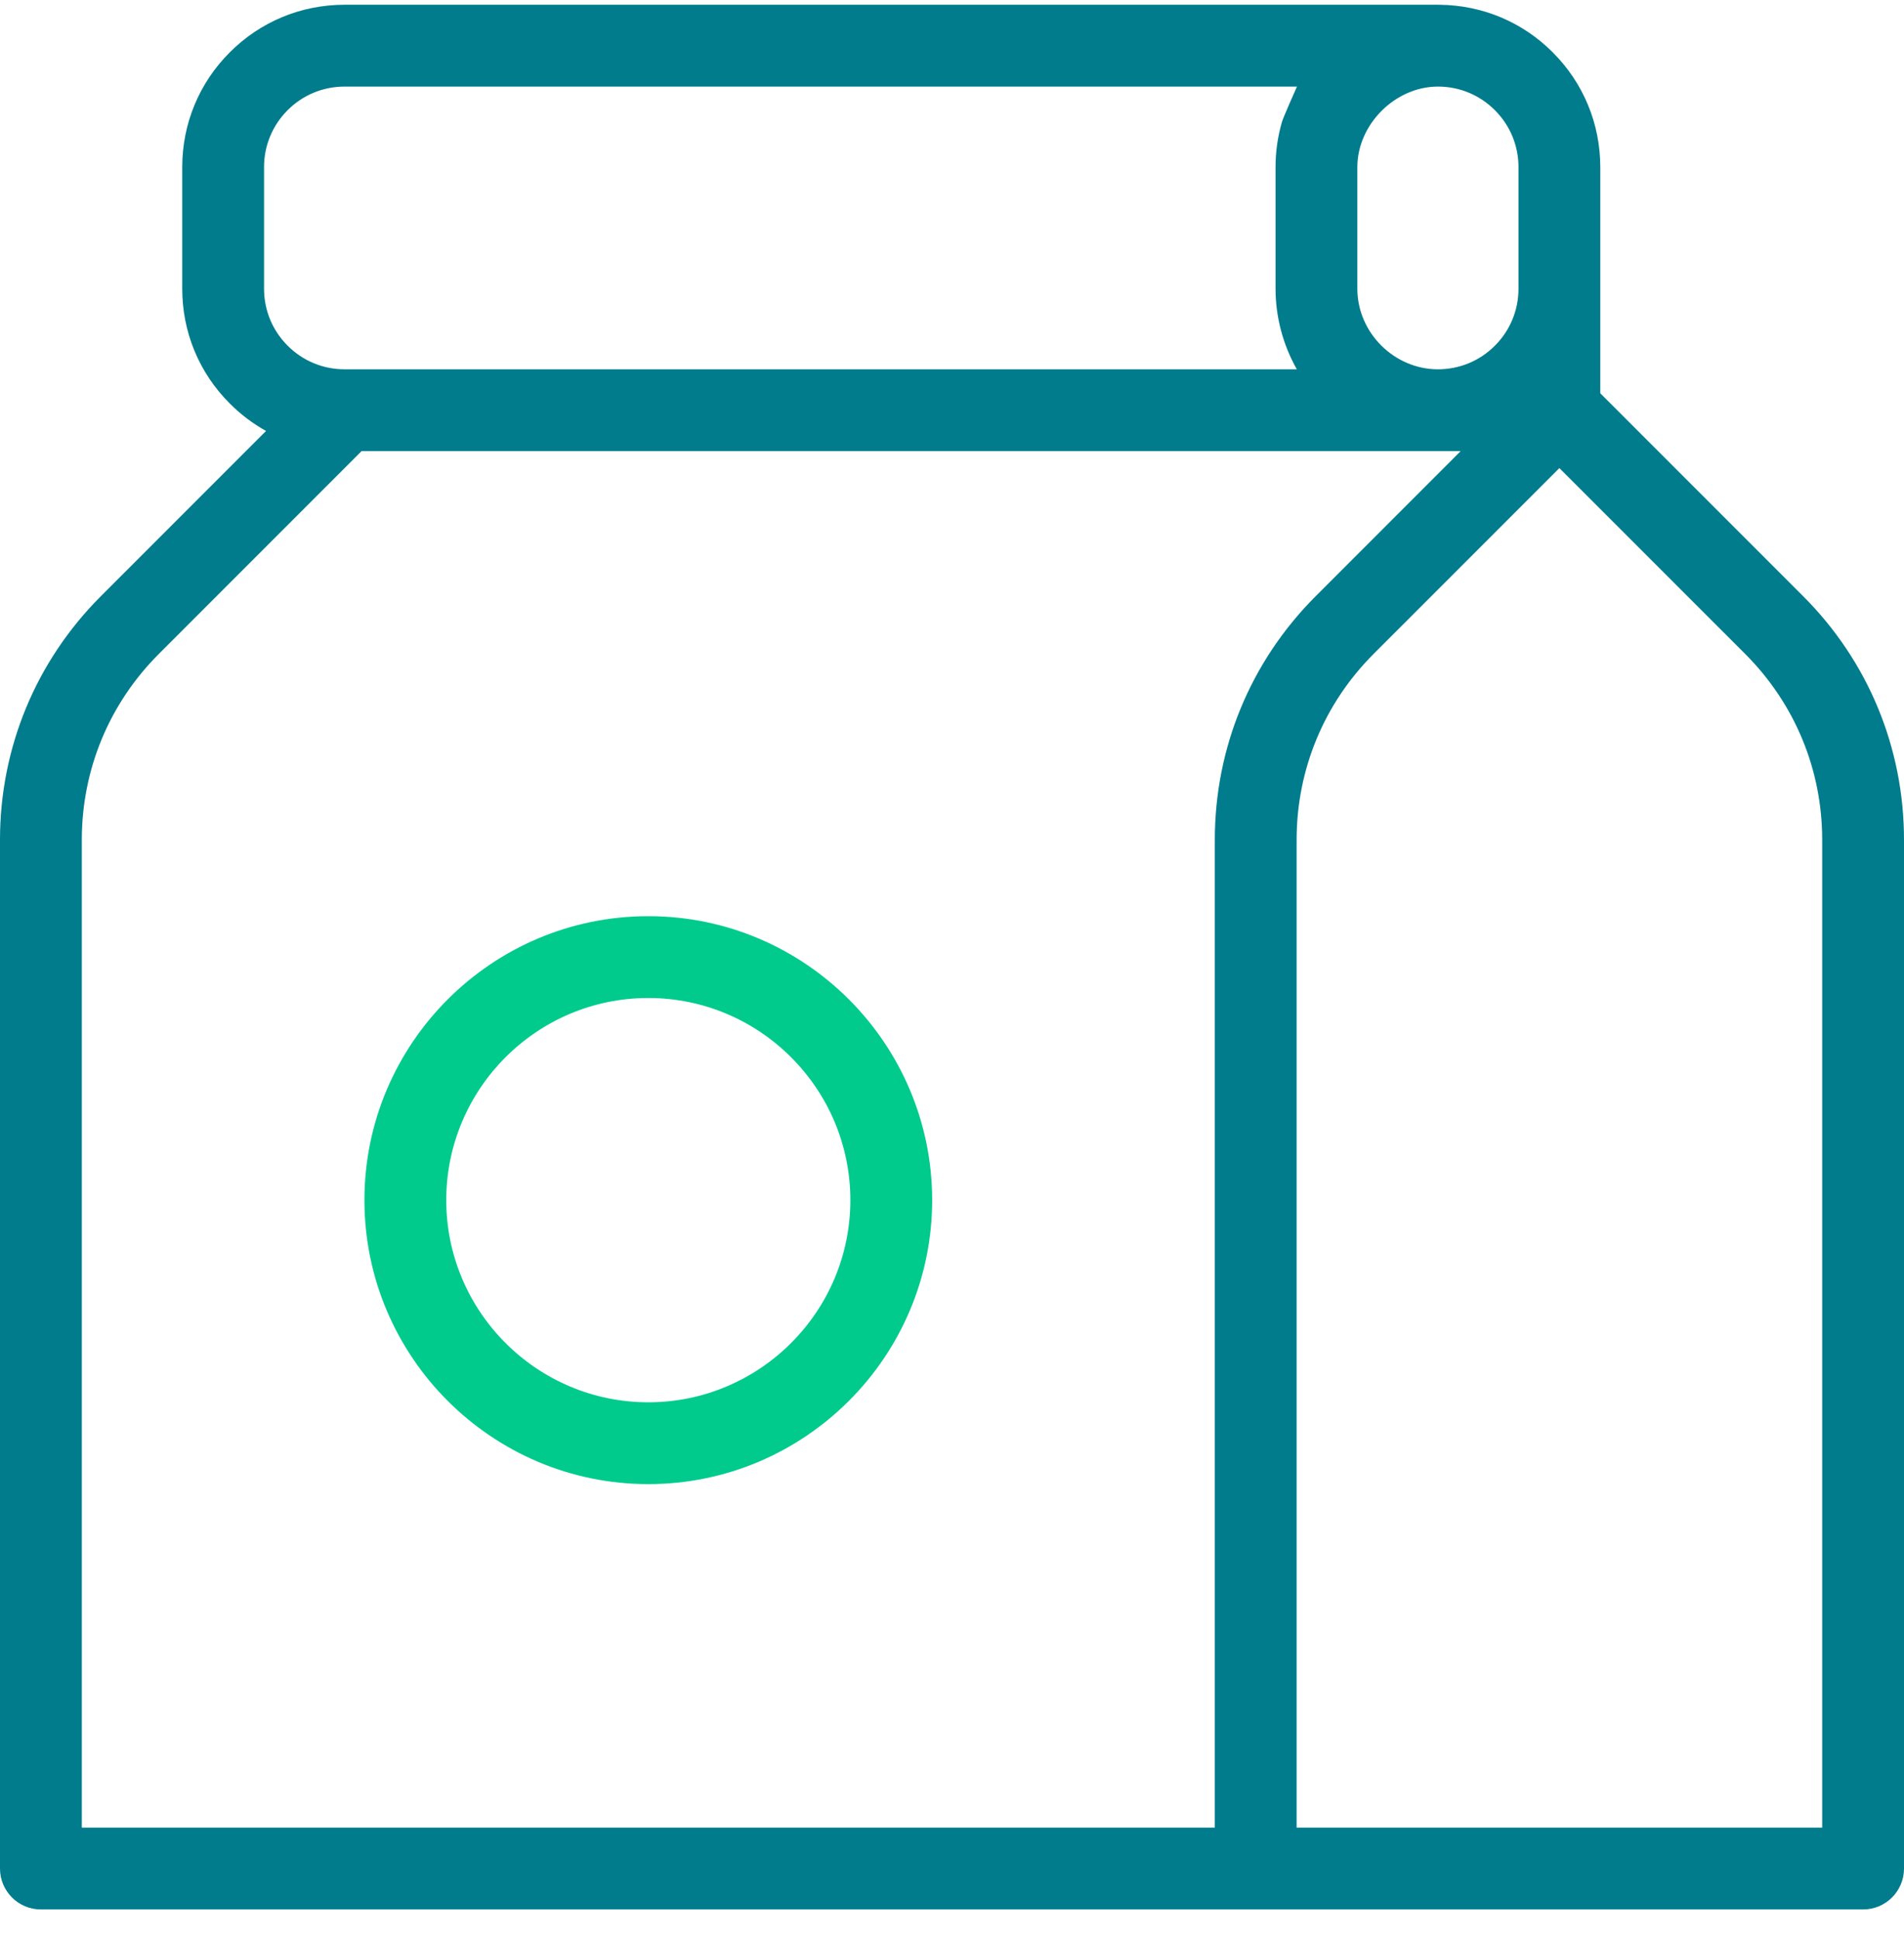
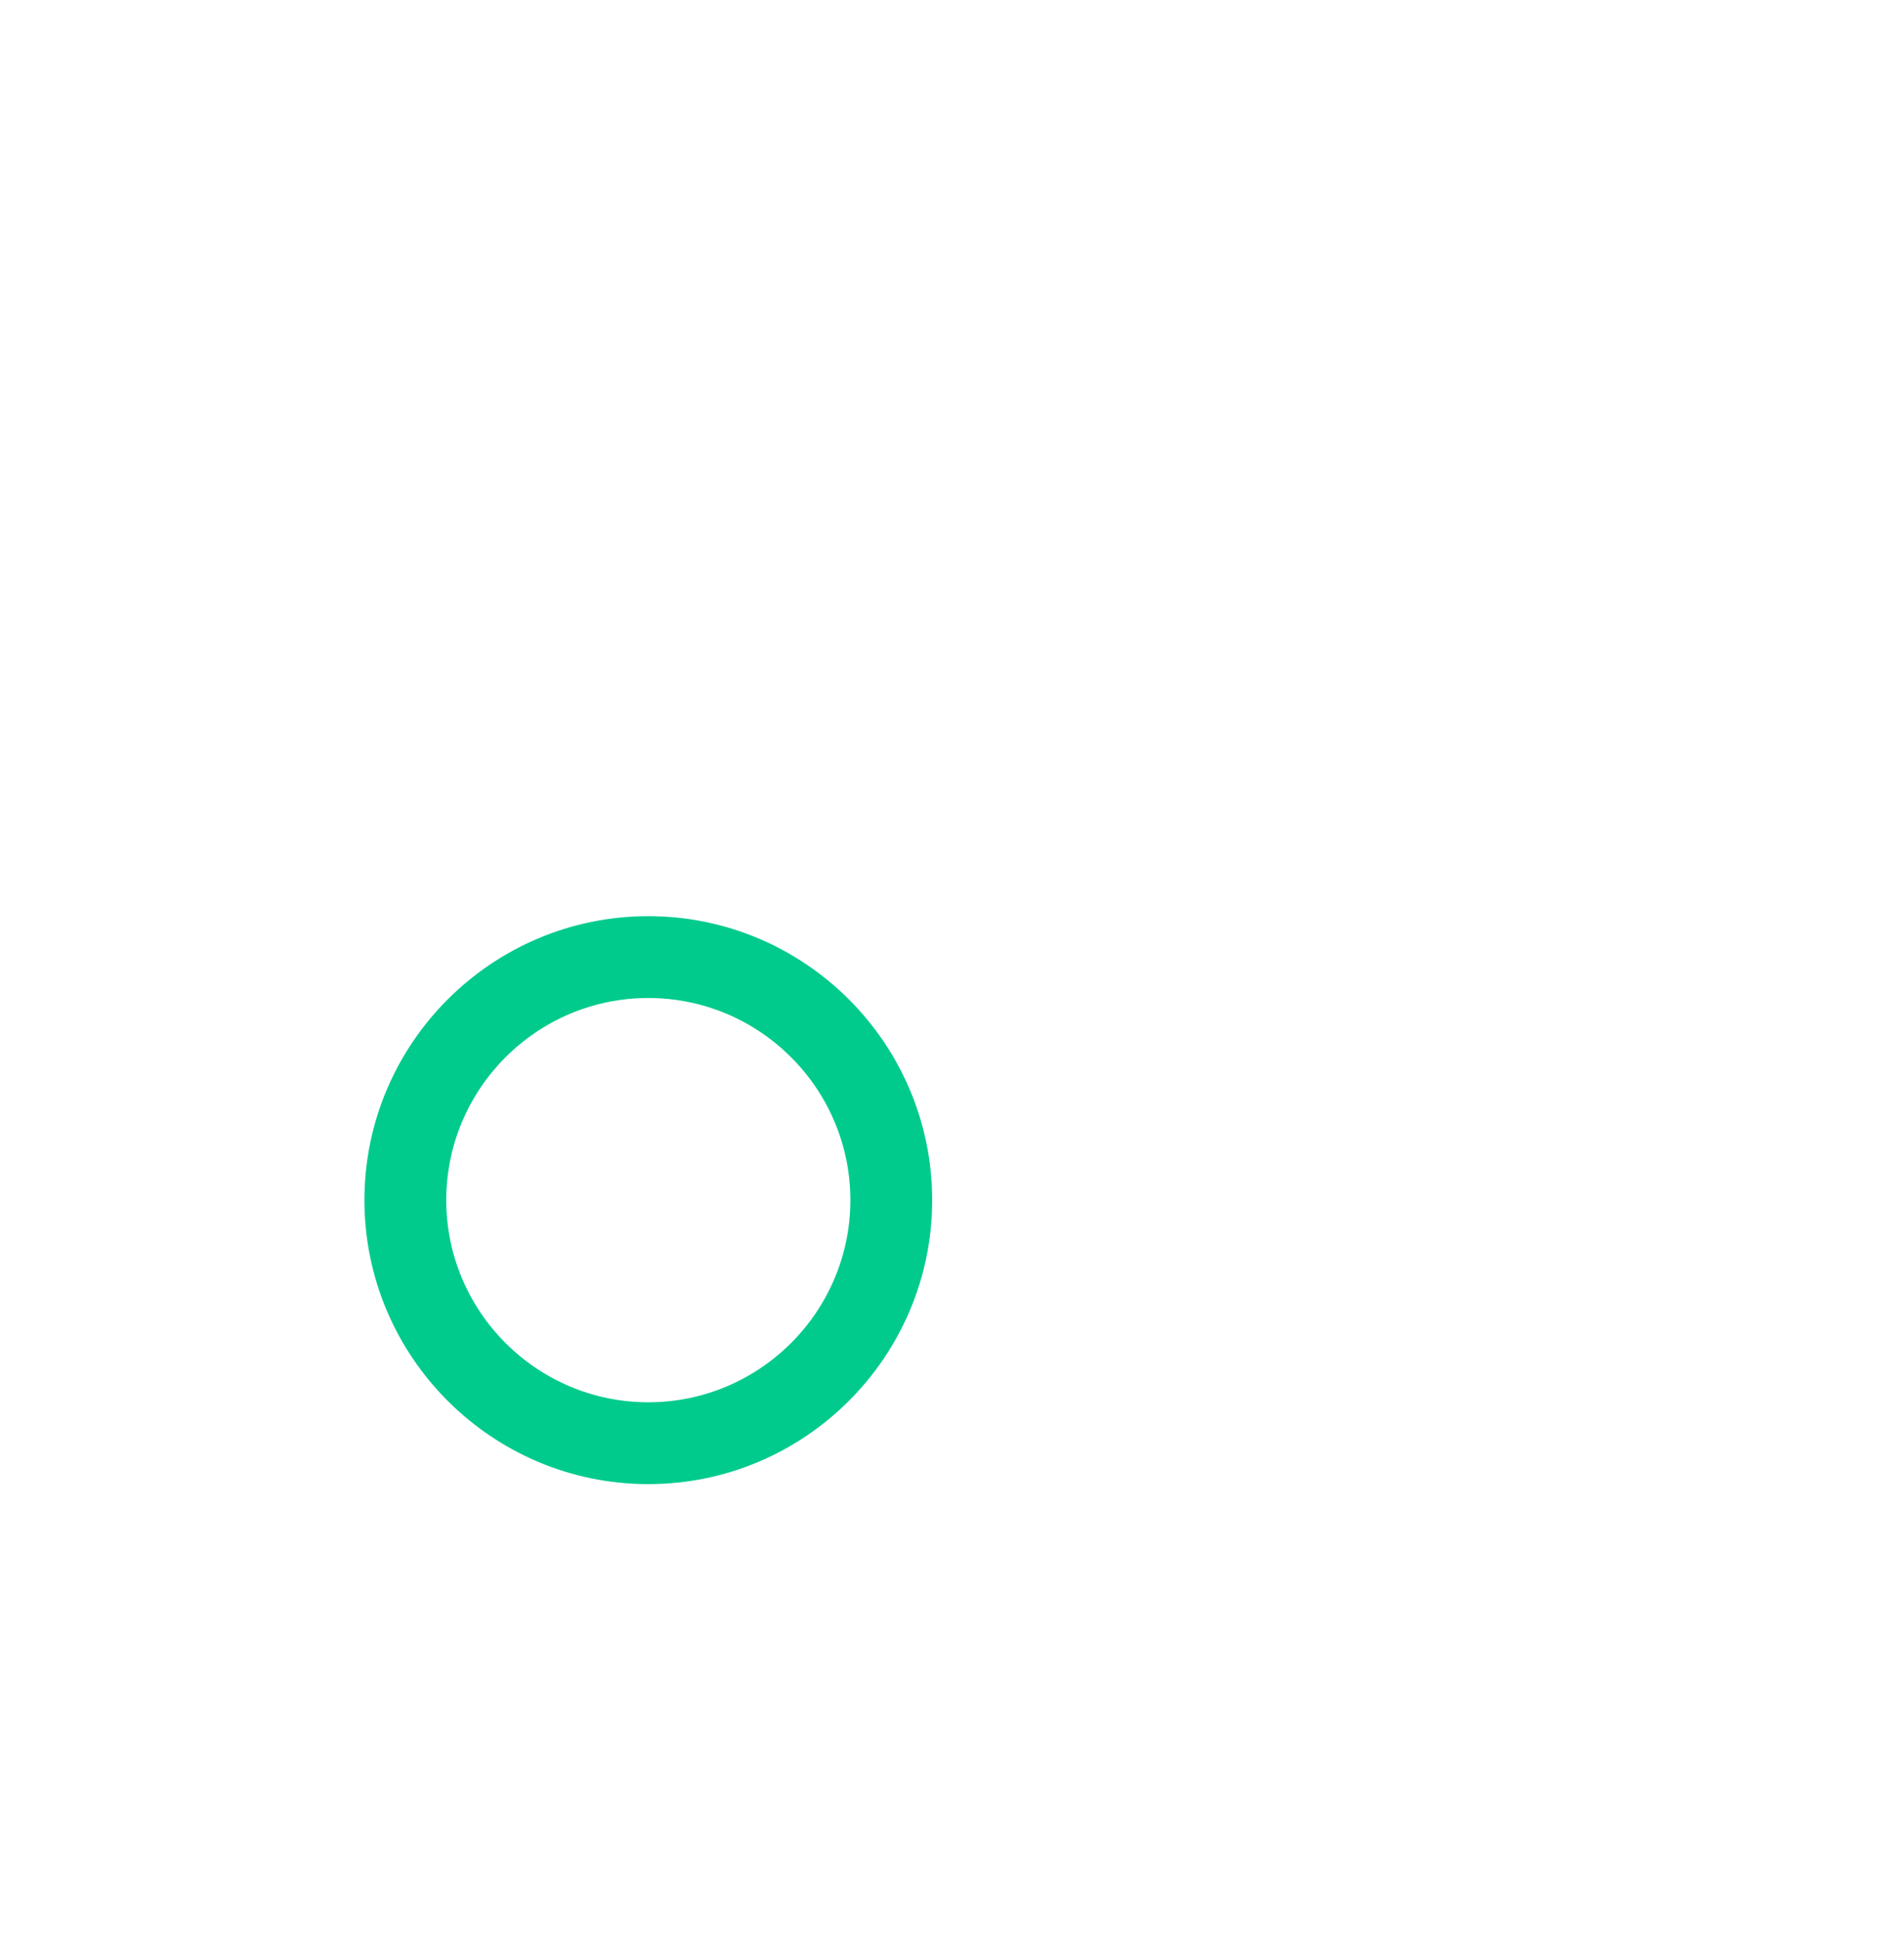
<svg xmlns="http://www.w3.org/2000/svg" width="55" height="56" viewBox="0 0 55 56" fill="none">
  <g clip-path="url(#clip0_251_46189)">
-     <path d="M52.085 17.214L46.227 11.356V4.828C46.227 3.574 45.739 2.397 44.854 1.512C43.982 0.638 42.828 0.153 41.597 0.138C41.578 0.137 41.557 0.137 41.537 0.137H9.955C8.701 0.137 7.523 0.624 6.638 1.511C5.751 2.397 5.264 3.574 5.264 4.828V8.336C5.264 9.59 5.751 10.767 6.638 11.652C6.952 11.968 7.305 12.233 7.685 12.444L2.915 17.214C1.036 19.093 0 21.593 0 24.252V53.955C0 54.608 0.529 55.137 1.182 55.137H53.818C54.471 55.137 55 54.608 55 53.955V24.252C55 21.593 53.965 19.093 52.085 17.214ZM39.209 4.826C39.209 3.596 40.299 2.5 41.537 2.5H41.542C42.162 2.501 42.744 2.743 43.182 3.182C43.622 3.621 43.864 4.206 43.864 4.828V8.336C43.864 8.958 43.622 9.543 43.181 9.983C42.743 10.422 42.159 10.664 41.537 10.664C40.276 10.664 39.209 9.608 39.209 8.336C39.209 8.336 39.209 4.828 39.209 4.826ZM7.627 8.336V4.828C7.627 4.206 7.869 3.621 8.309 3.181C8.748 2.742 9.333 2.5 9.955 2.5C9.955 2.5 37.462 2.5 37.465 2.5C37.462 2.5 37.066 3.398 37.031 3.521C36.908 3.944 36.846 4.385 36.846 4.826V8.336C36.846 9.15 37.06 9.956 37.461 10.664H9.955C9.333 10.664 8.748 10.422 8.309 9.982C7.869 9.543 7.627 8.958 7.627 8.336ZM35.092 24.252V52.773H2.363V24.252C2.363 22.225 3.153 20.318 4.587 18.884L10.444 13.027H42.193L38.007 17.214C36.127 19.093 35.092 21.593 35.092 24.252ZM52.637 52.773H37.455V24.252C37.455 22.225 38.244 20.318 39.677 18.884L45.045 13.517L50.413 18.884C51.847 20.318 52.637 22.225 52.637 24.252V52.773Z" fill="#007C8C" />
    <path d="M18.727 42.855C14.206 42.855 10.527 39.176 10.527 34.655C10.527 30.134 14.206 26.455 18.727 26.455C23.249 26.455 26.927 30.134 26.927 34.655C26.927 39.176 23.249 42.855 18.727 42.855ZM18.727 28.818C15.509 28.818 12.891 31.437 12.891 34.655C12.891 37.873 15.509 40.492 18.727 40.492C21.945 40.492 24.564 37.873 24.564 34.655C24.564 31.437 21.945 28.818 18.727 28.818Z" fill="#00CB8D" />
  </g>
  <defs>
    <clipPath id="clip0_251_46189">
      <rect width="55" height="55" fill="white" transform="translate(0 0.137)" />
    </clipPath>
  </defs>
</svg>